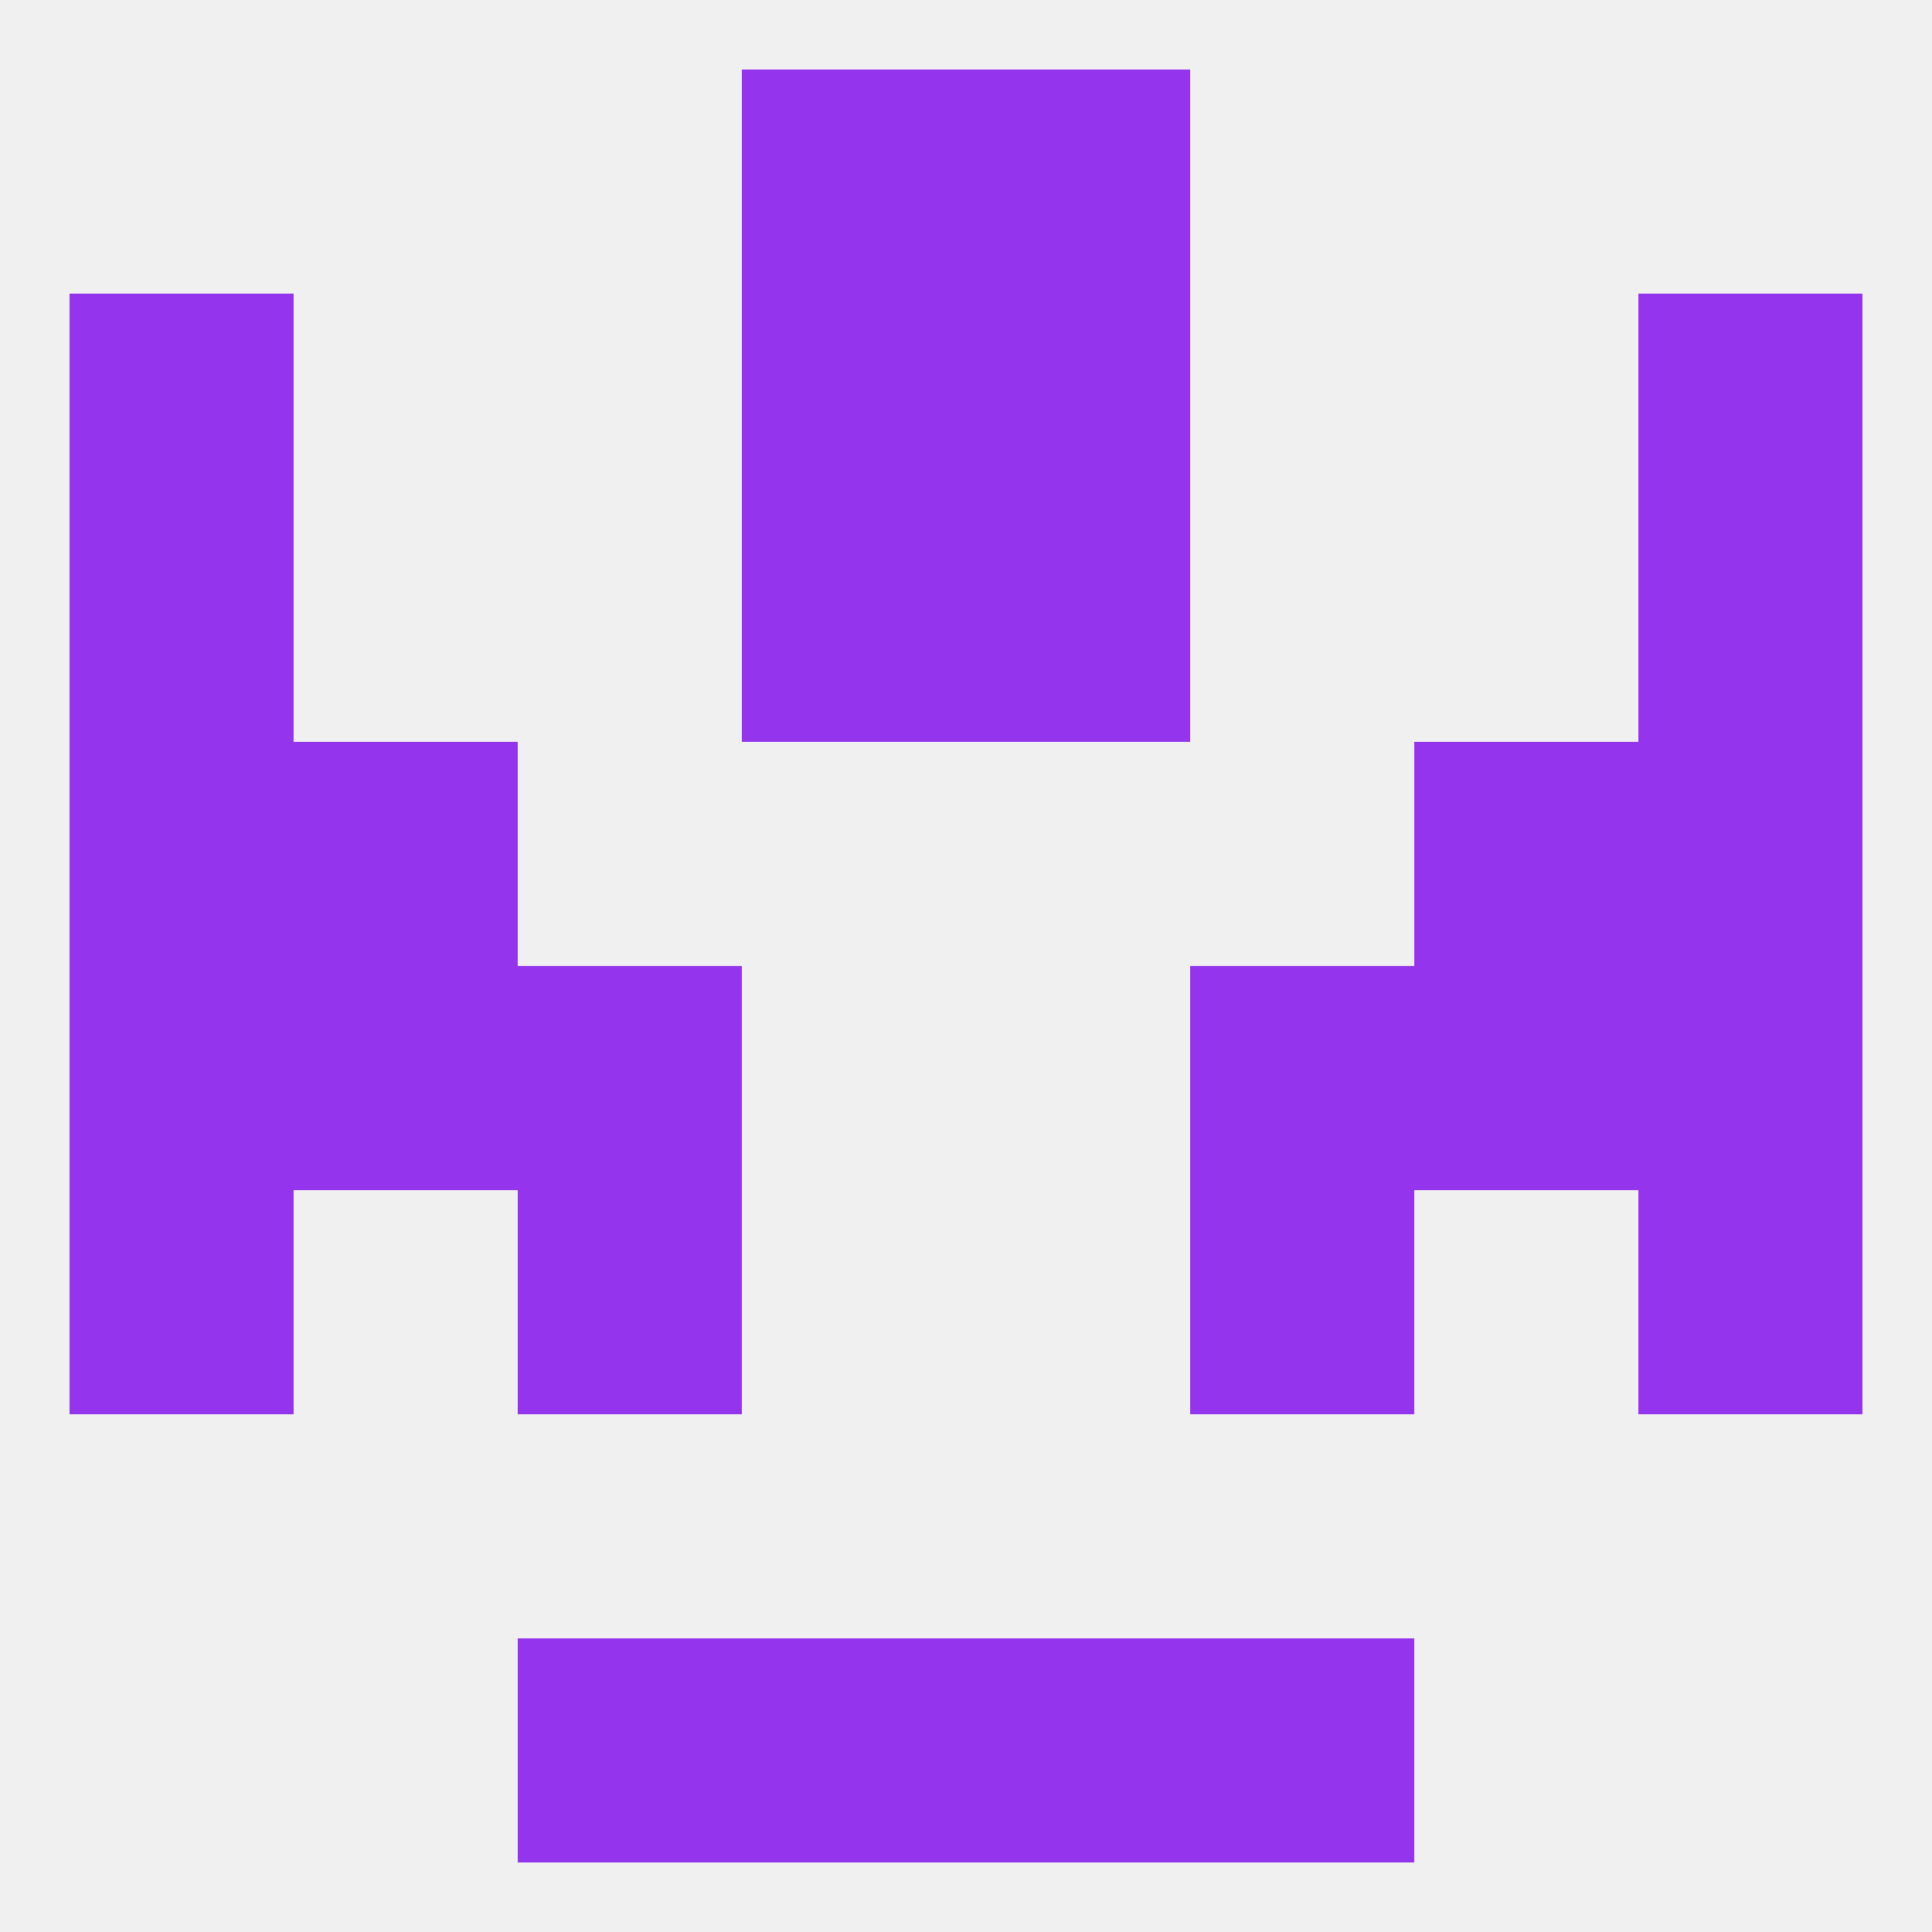
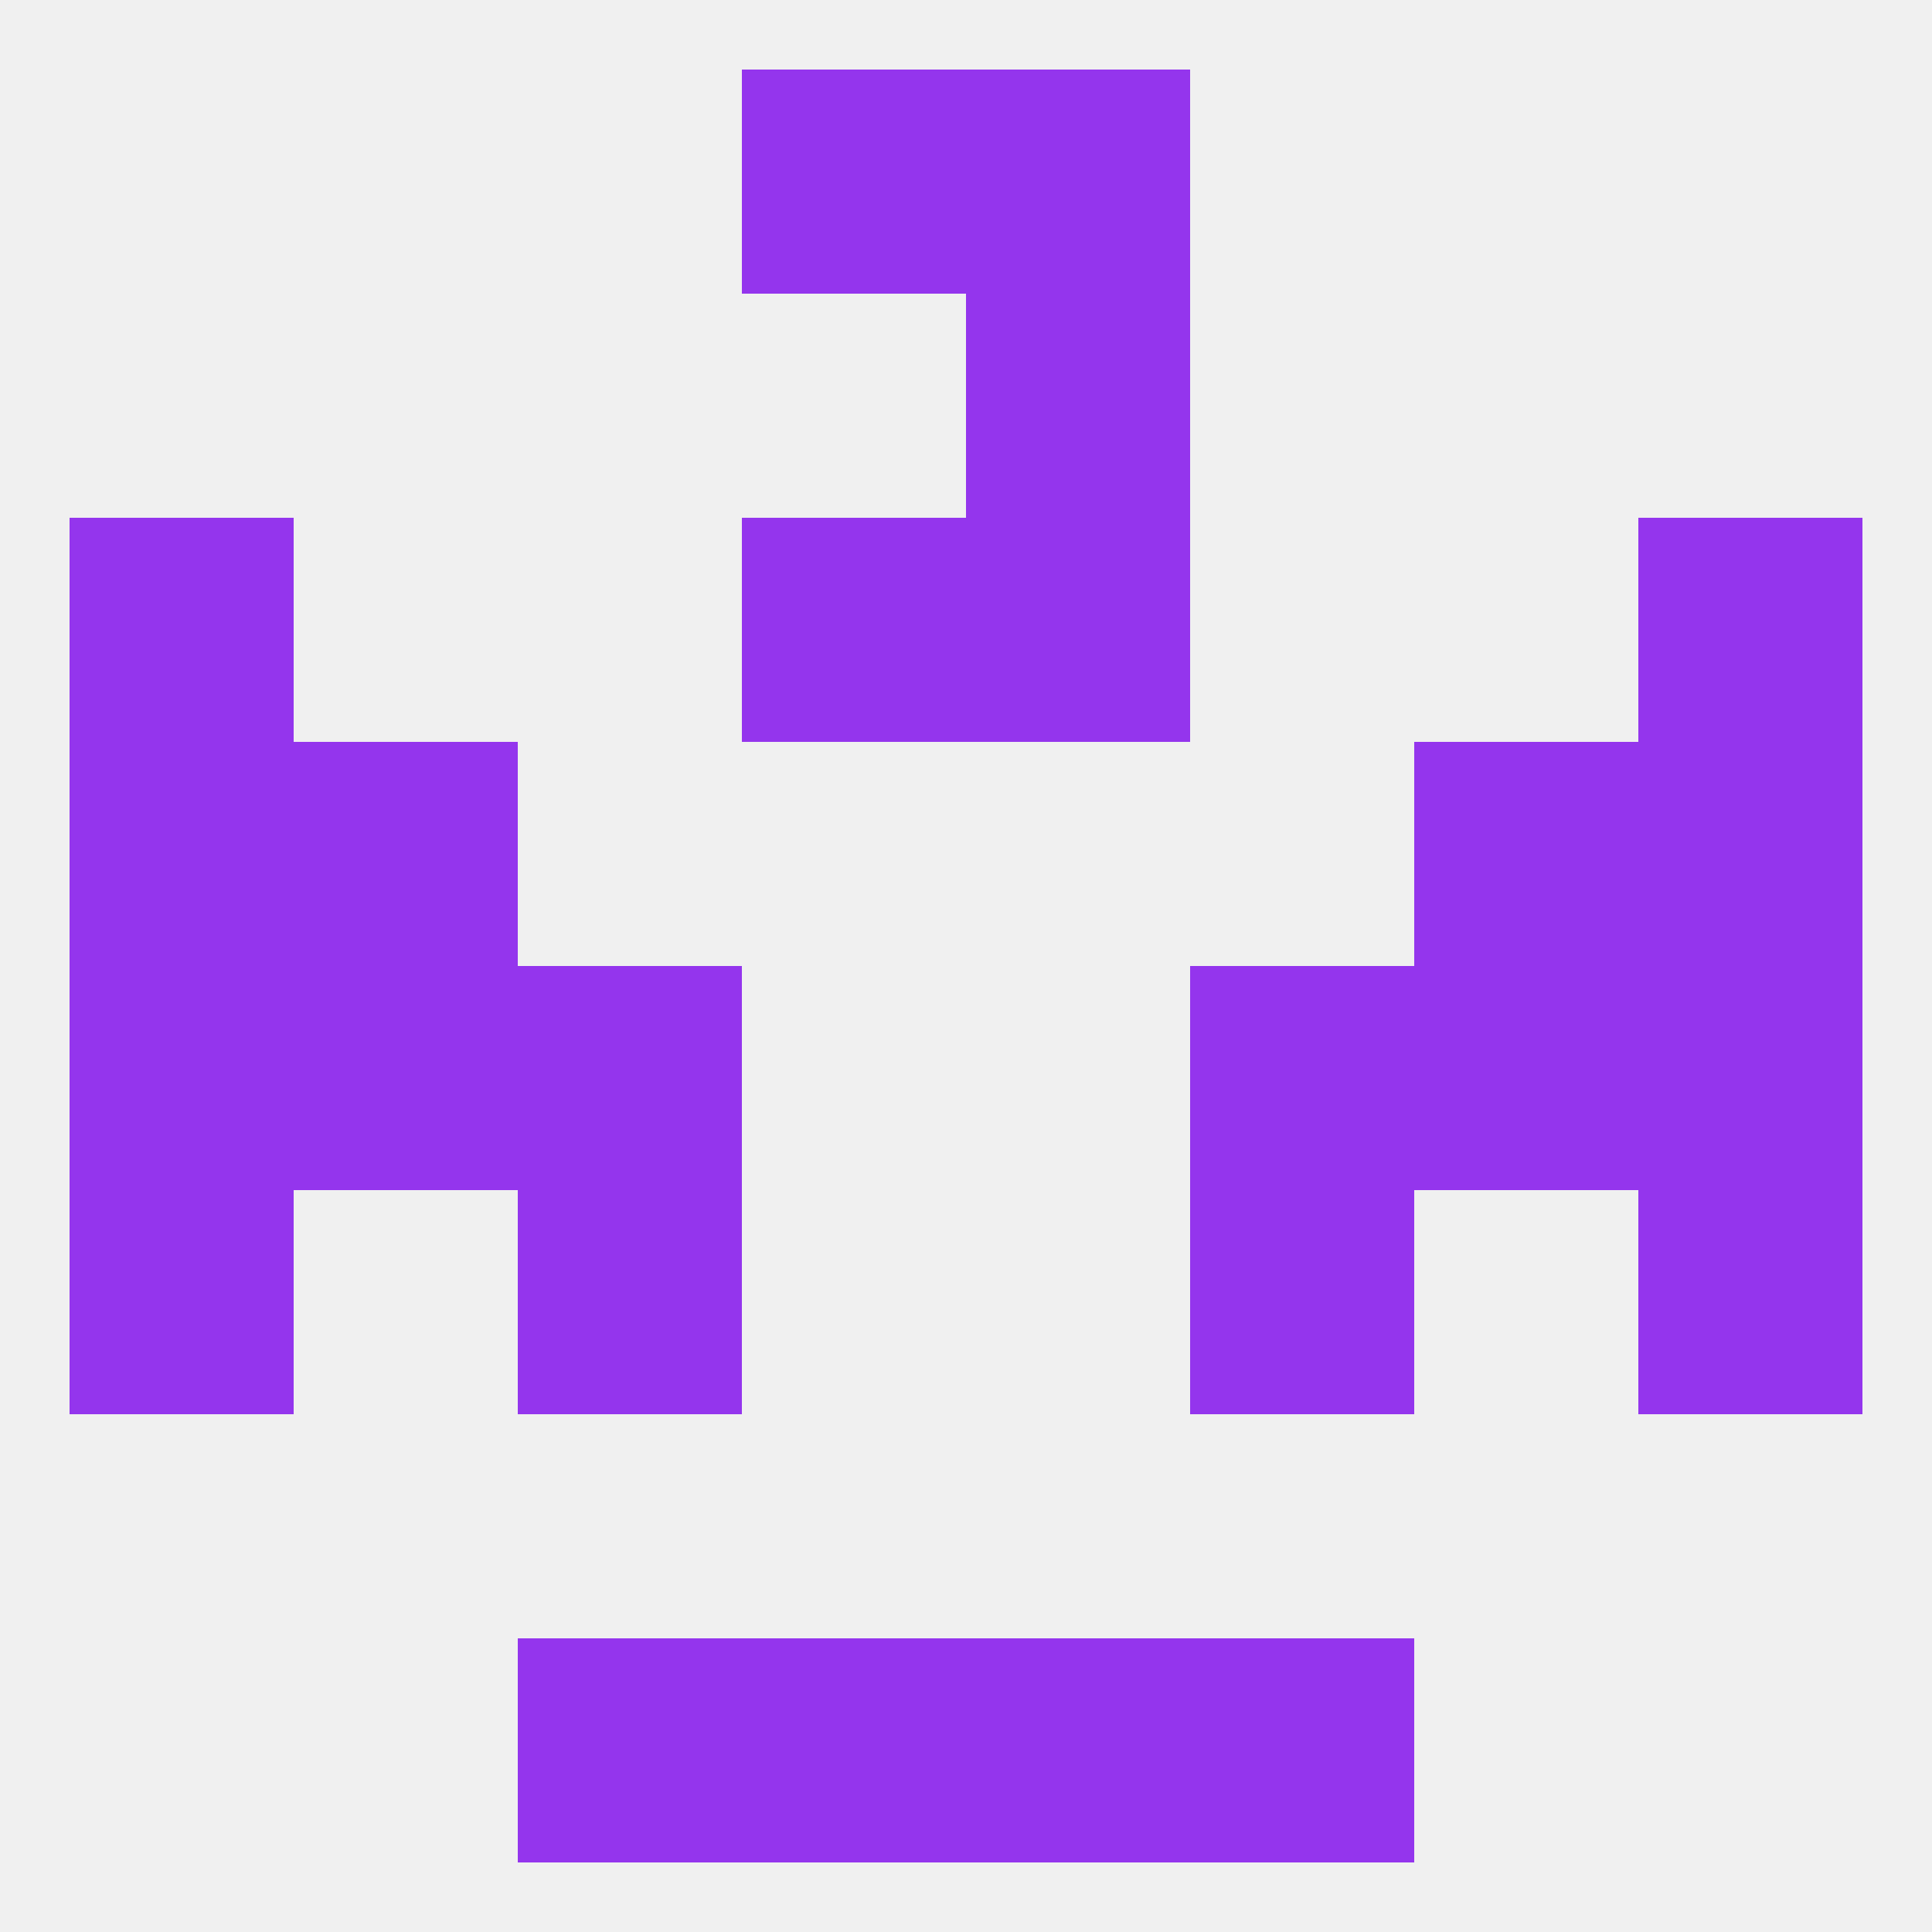
<svg xmlns="http://www.w3.org/2000/svg" version="1.1" baseprofile="full" width="250" height="250" viewBox="0 0 250 250">
  <rect width="100%" height="100%" fill="rgba(240,240,240,255)" />
  <rect x="67" y="125" width="29" height="29" fill="rgba(148,53,237,255)" />
  <rect x="154" y="125" width="29" height="29" fill="rgba(148,53,237,255)" />
  <rect x="38" y="125" width="29" height="29" fill="rgba(148,53,237,255)" />
  <rect x="183" y="125" width="29" height="29" fill="rgba(148,53,237,255)" />
  <rect x="9" y="125" width="29" height="29" fill="rgba(148,53,237,255)" />
  <rect x="212" y="125" width="29" height="29" fill="rgba(148,53,237,255)" />
  <rect x="67" y="154" width="29" height="29" fill="rgba(148,53,237,255)" />
  <rect x="154" y="154" width="29" height="29" fill="rgba(148,53,237,255)" />
  <rect x="9" y="154" width="29" height="29" fill="rgba(148,53,237,255)" />
  <rect x="212" y="154" width="29" height="29" fill="rgba(148,53,237,255)" />
  <rect x="67" y="212" width="29" height="29" fill="rgba(148,53,237,255)" />
  <rect x="154" y="212" width="29" height="29" fill="rgba(148,53,237,255)" />
  <rect x="96" y="212" width="29" height="29" fill="rgba(148,53,237,255)" />
  <rect x="125" y="212" width="29" height="29" fill="rgba(148,53,237,255)" />
  <rect x="125" y="9" width="29" height="29" fill="rgba(148,53,237,255)" />
  <rect x="96" y="9" width="29" height="29" fill="rgba(148,53,237,255)" />
  <rect x="96" y="67" width="29" height="29" fill="rgba(148,53,237,255)" />
  <rect x="125" y="67" width="29" height="29" fill="rgba(148,53,237,255)" />
  <rect x="9" y="67" width="29" height="29" fill="rgba(148,53,237,255)" />
  <rect x="212" y="67" width="29" height="29" fill="rgba(148,53,237,255)" />
  <rect x="38" y="96" width="29" height="29" fill="rgba(148,53,237,255)" />
  <rect x="183" y="96" width="29" height="29" fill="rgba(148,53,237,255)" />
  <rect x="9" y="96" width="29" height="29" fill="rgba(148,53,237,255)" />
  <rect x="212" y="96" width="29" height="29" fill="rgba(148,53,237,255)" />
-   <rect x="9" y="38" width="29" height="29" fill="rgba(148,53,237,255)" />
-   <rect x="212" y="38" width="29" height="29" fill="rgba(148,53,237,255)" />
-   <rect x="96" y="38" width="29" height="29" fill="rgba(148,53,237,255)" />
  <rect x="125" y="38" width="29" height="29" fill="rgba(148,53,237,255)" />
</svg>